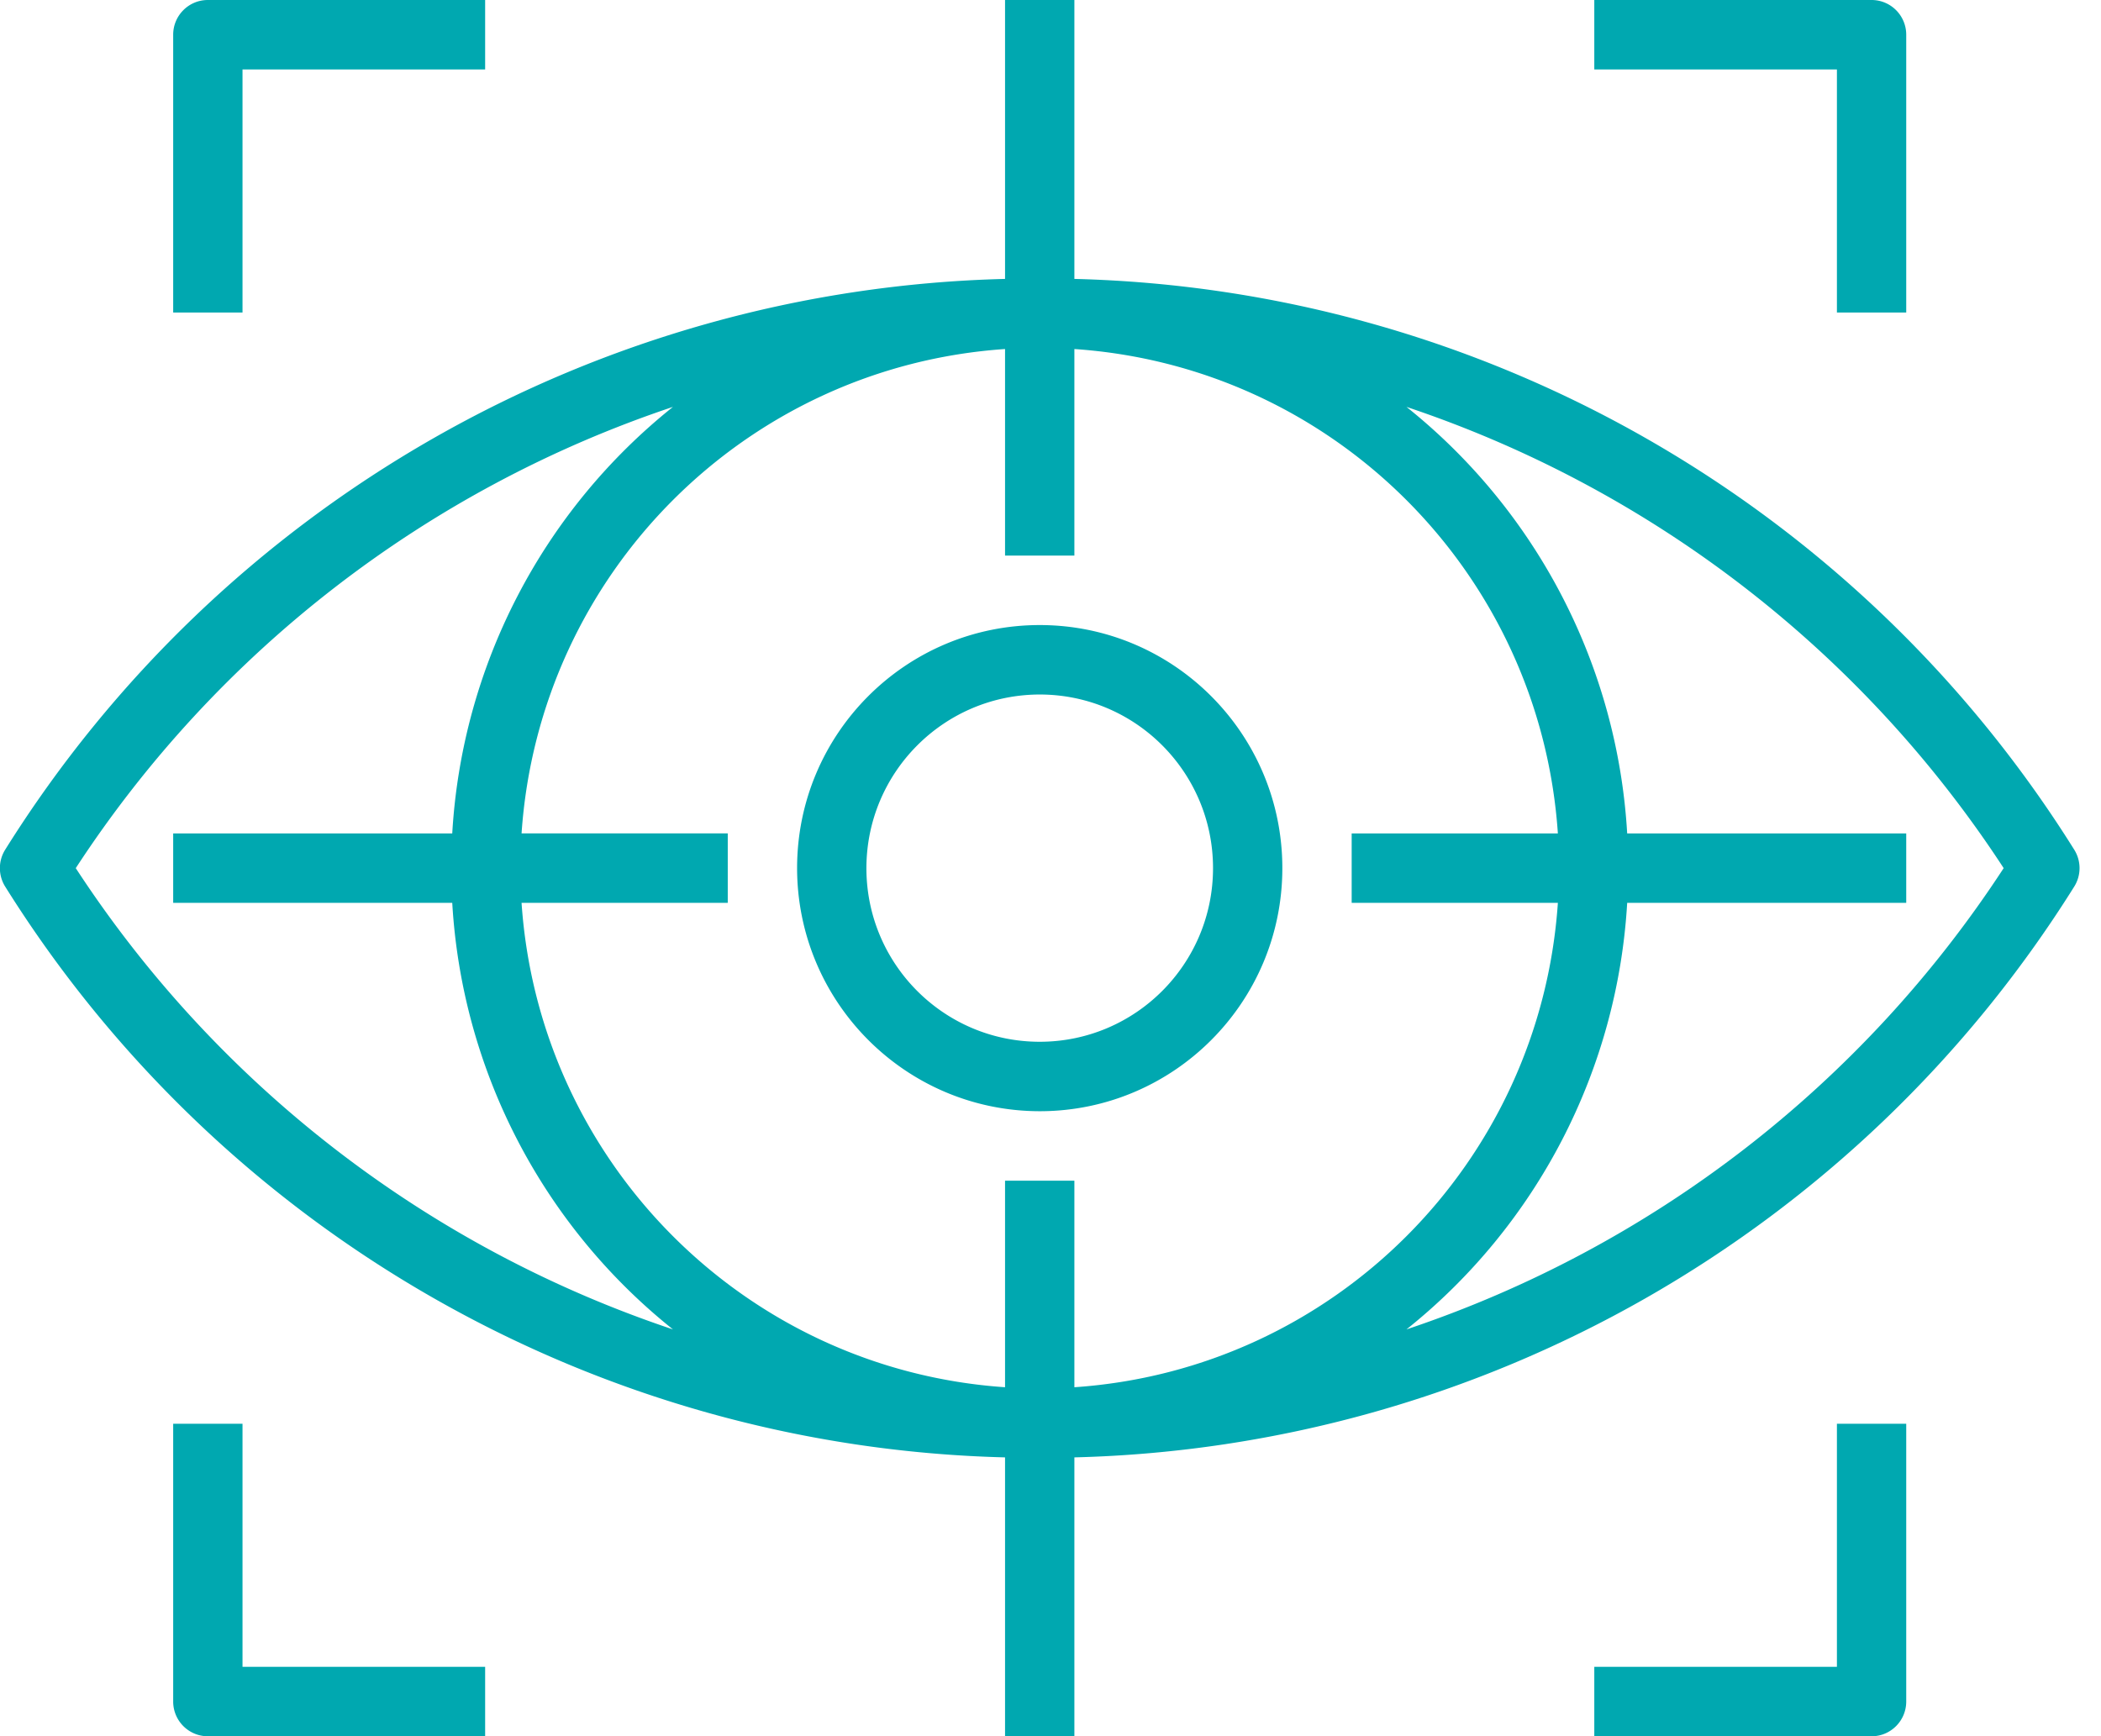
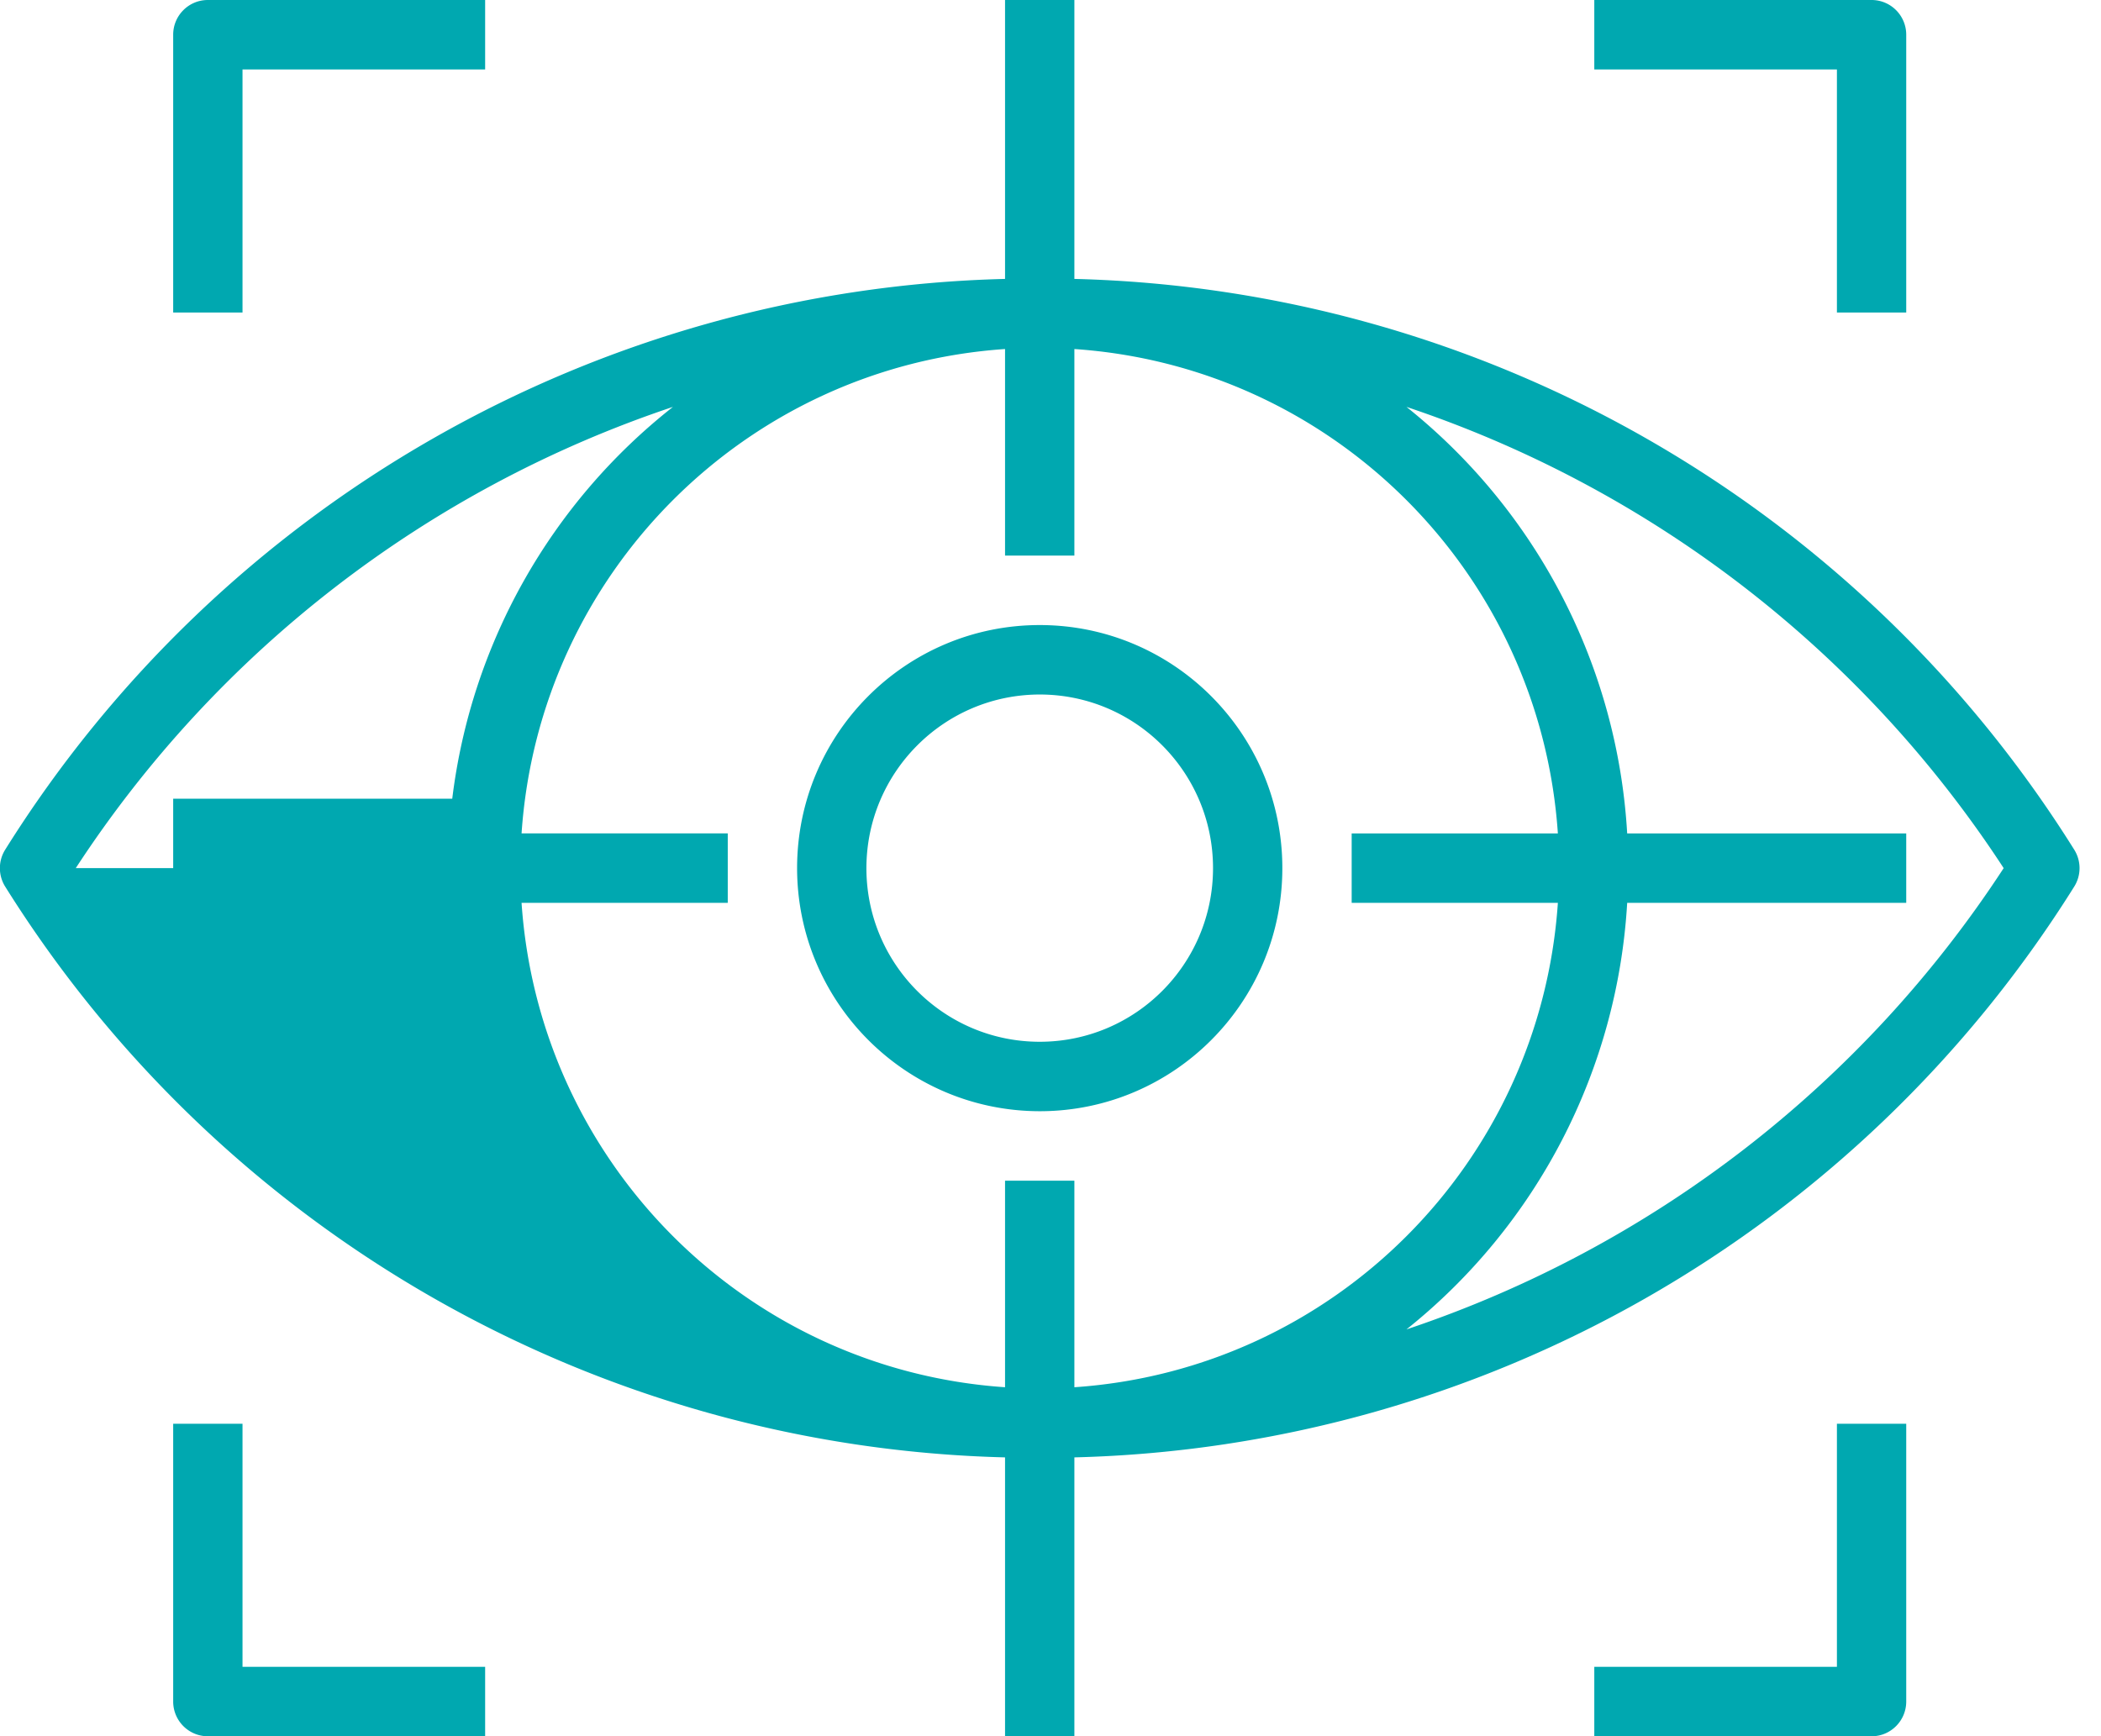
<svg xmlns="http://www.w3.org/2000/svg" width="98" height="81">
-   <path fill="#00A8B0" fill-rule="evenodd" d="M96.75 41.363C86.646 57.515 69.132 67.514 50.114 67.989V81H46.88V67.989C27.861 67.514 10.347 57.515.243 41.363a1.624 1.624 0 0 1 0-1.726C10.347 23.485 27.861 13.485 46.88 13.012V0h3.234v13.012c19.018.473 36.532 10.473 46.636 26.625a1.62 1.62 0 0 1 0 1.726zM3.534 40.5A53.527 53.527 0 0 0 31.39 62.019 27.5 27.5 0 0 1 21.095 42.12H8.078v-3.24h13.017A27.498 27.498 0 0 1 31.39 18.982 53.52 53.52 0 0 0 3.534 40.5zm46.58-24.217v9.637H46.88v-9.637c-12.098.823-21.73 10.475-22.552 22.597h9.618v3.24h-9.618c.822 12.123 10.454 21.774 22.552 22.597V55.08h3.234v9.637c12.098-.823 21.73-10.474 22.552-22.597h-9.618v-3.24h9.618c-.822-12.122-10.454-21.774-22.552-22.597zm15.49 2.699A27.501 27.501 0 0 1 75.899 38.88h13.016v3.24H75.899a27.504 27.504 0 0 1-10.295 19.899A53.527 53.527 0 0 0 93.46 40.5a53.52 53.52 0 0 0-27.856-21.518zM48.497 51.84c-6.248-.007-11.31-5.08-11.317-11.34 0-6.263 5.066-11.34 11.317-11.34 6.25 0 11.317 5.077 11.317 11.34s-5.067 11.34-11.317 11.34zm0-19.44c-4.463.005-8.079 3.629-8.084 8.1 0 4.474 3.619 8.1 8.084 8.1 4.464 0 8.084-3.626 8.084-8.1s-3.62-8.1-8.084-8.1zM85.682 3.24H74.365V0h12.934c.893 0 1.616.725 1.616 1.62v12.96h-3.233V3.24zm-74.37 11.34H8.078V1.62C8.078.725 8.802 0 9.695 0h12.934v3.24H11.312v11.34zm0 63.18h11.317V81H9.695a1.619 1.619 0 0 1-1.617-1.62V66.42h3.234v11.34zm74.37-11.34h3.233v12.96c0 .894-.723 1.62-1.616 1.62H74.365v-3.24h11.317V66.42z" />
+   <path fill="#00A8B0" fill-rule="evenodd" d="M96.75 41.363C86.646 57.515 69.132 67.514 50.114 67.989V81H46.88V67.989C27.861 67.514 10.347 57.515.243 41.363a1.624 1.624 0 0 1 0-1.726C10.347 23.485 27.861 13.485 46.88 13.012V0h3.234v13.012c19.018.473 36.532 10.473 46.636 26.625a1.62 1.62 0 0 1 0 1.726zM3.534 40.5H8.078v-3.24h13.017A27.498 27.498 0 0 1 31.39 18.982 53.52 53.52 0 0 0 3.534 40.5zm46.58-24.217v9.637H46.88v-9.637c-12.098.823-21.73 10.475-22.552 22.597h9.618v3.24h-9.618c.822 12.123 10.454 21.774 22.552 22.597V55.08h3.234v9.637c12.098-.823 21.73-10.474 22.552-22.597h-9.618v-3.24h9.618c-.822-12.122-10.454-21.774-22.552-22.597zm15.49 2.699A27.501 27.501 0 0 1 75.899 38.88h13.016v3.24H75.899a27.504 27.504 0 0 1-10.295 19.899A53.527 53.527 0 0 0 93.46 40.5a53.52 53.52 0 0 0-27.856-21.518zM48.497 51.84c-6.248-.007-11.31-5.08-11.317-11.34 0-6.263 5.066-11.34 11.317-11.34 6.25 0 11.317 5.077 11.317 11.34s-5.067 11.34-11.317 11.34zm0-19.44c-4.463.005-8.079 3.629-8.084 8.1 0 4.474 3.619 8.1 8.084 8.1 4.464 0 8.084-3.626 8.084-8.1s-3.62-8.1-8.084-8.1zM85.682 3.24H74.365V0h12.934c.893 0 1.616.725 1.616 1.62v12.96h-3.233V3.24zm-74.37 11.34H8.078V1.62C8.078.725 8.802 0 9.695 0h12.934v3.24H11.312v11.34zm0 63.18h11.317V81H9.695a1.619 1.619 0 0 1-1.617-1.62V66.42h3.234v11.34zm74.37-11.34h3.233v12.96c0 .894-.723 1.62-1.616 1.62H74.365v-3.24h11.317V66.42z" />
</svg>